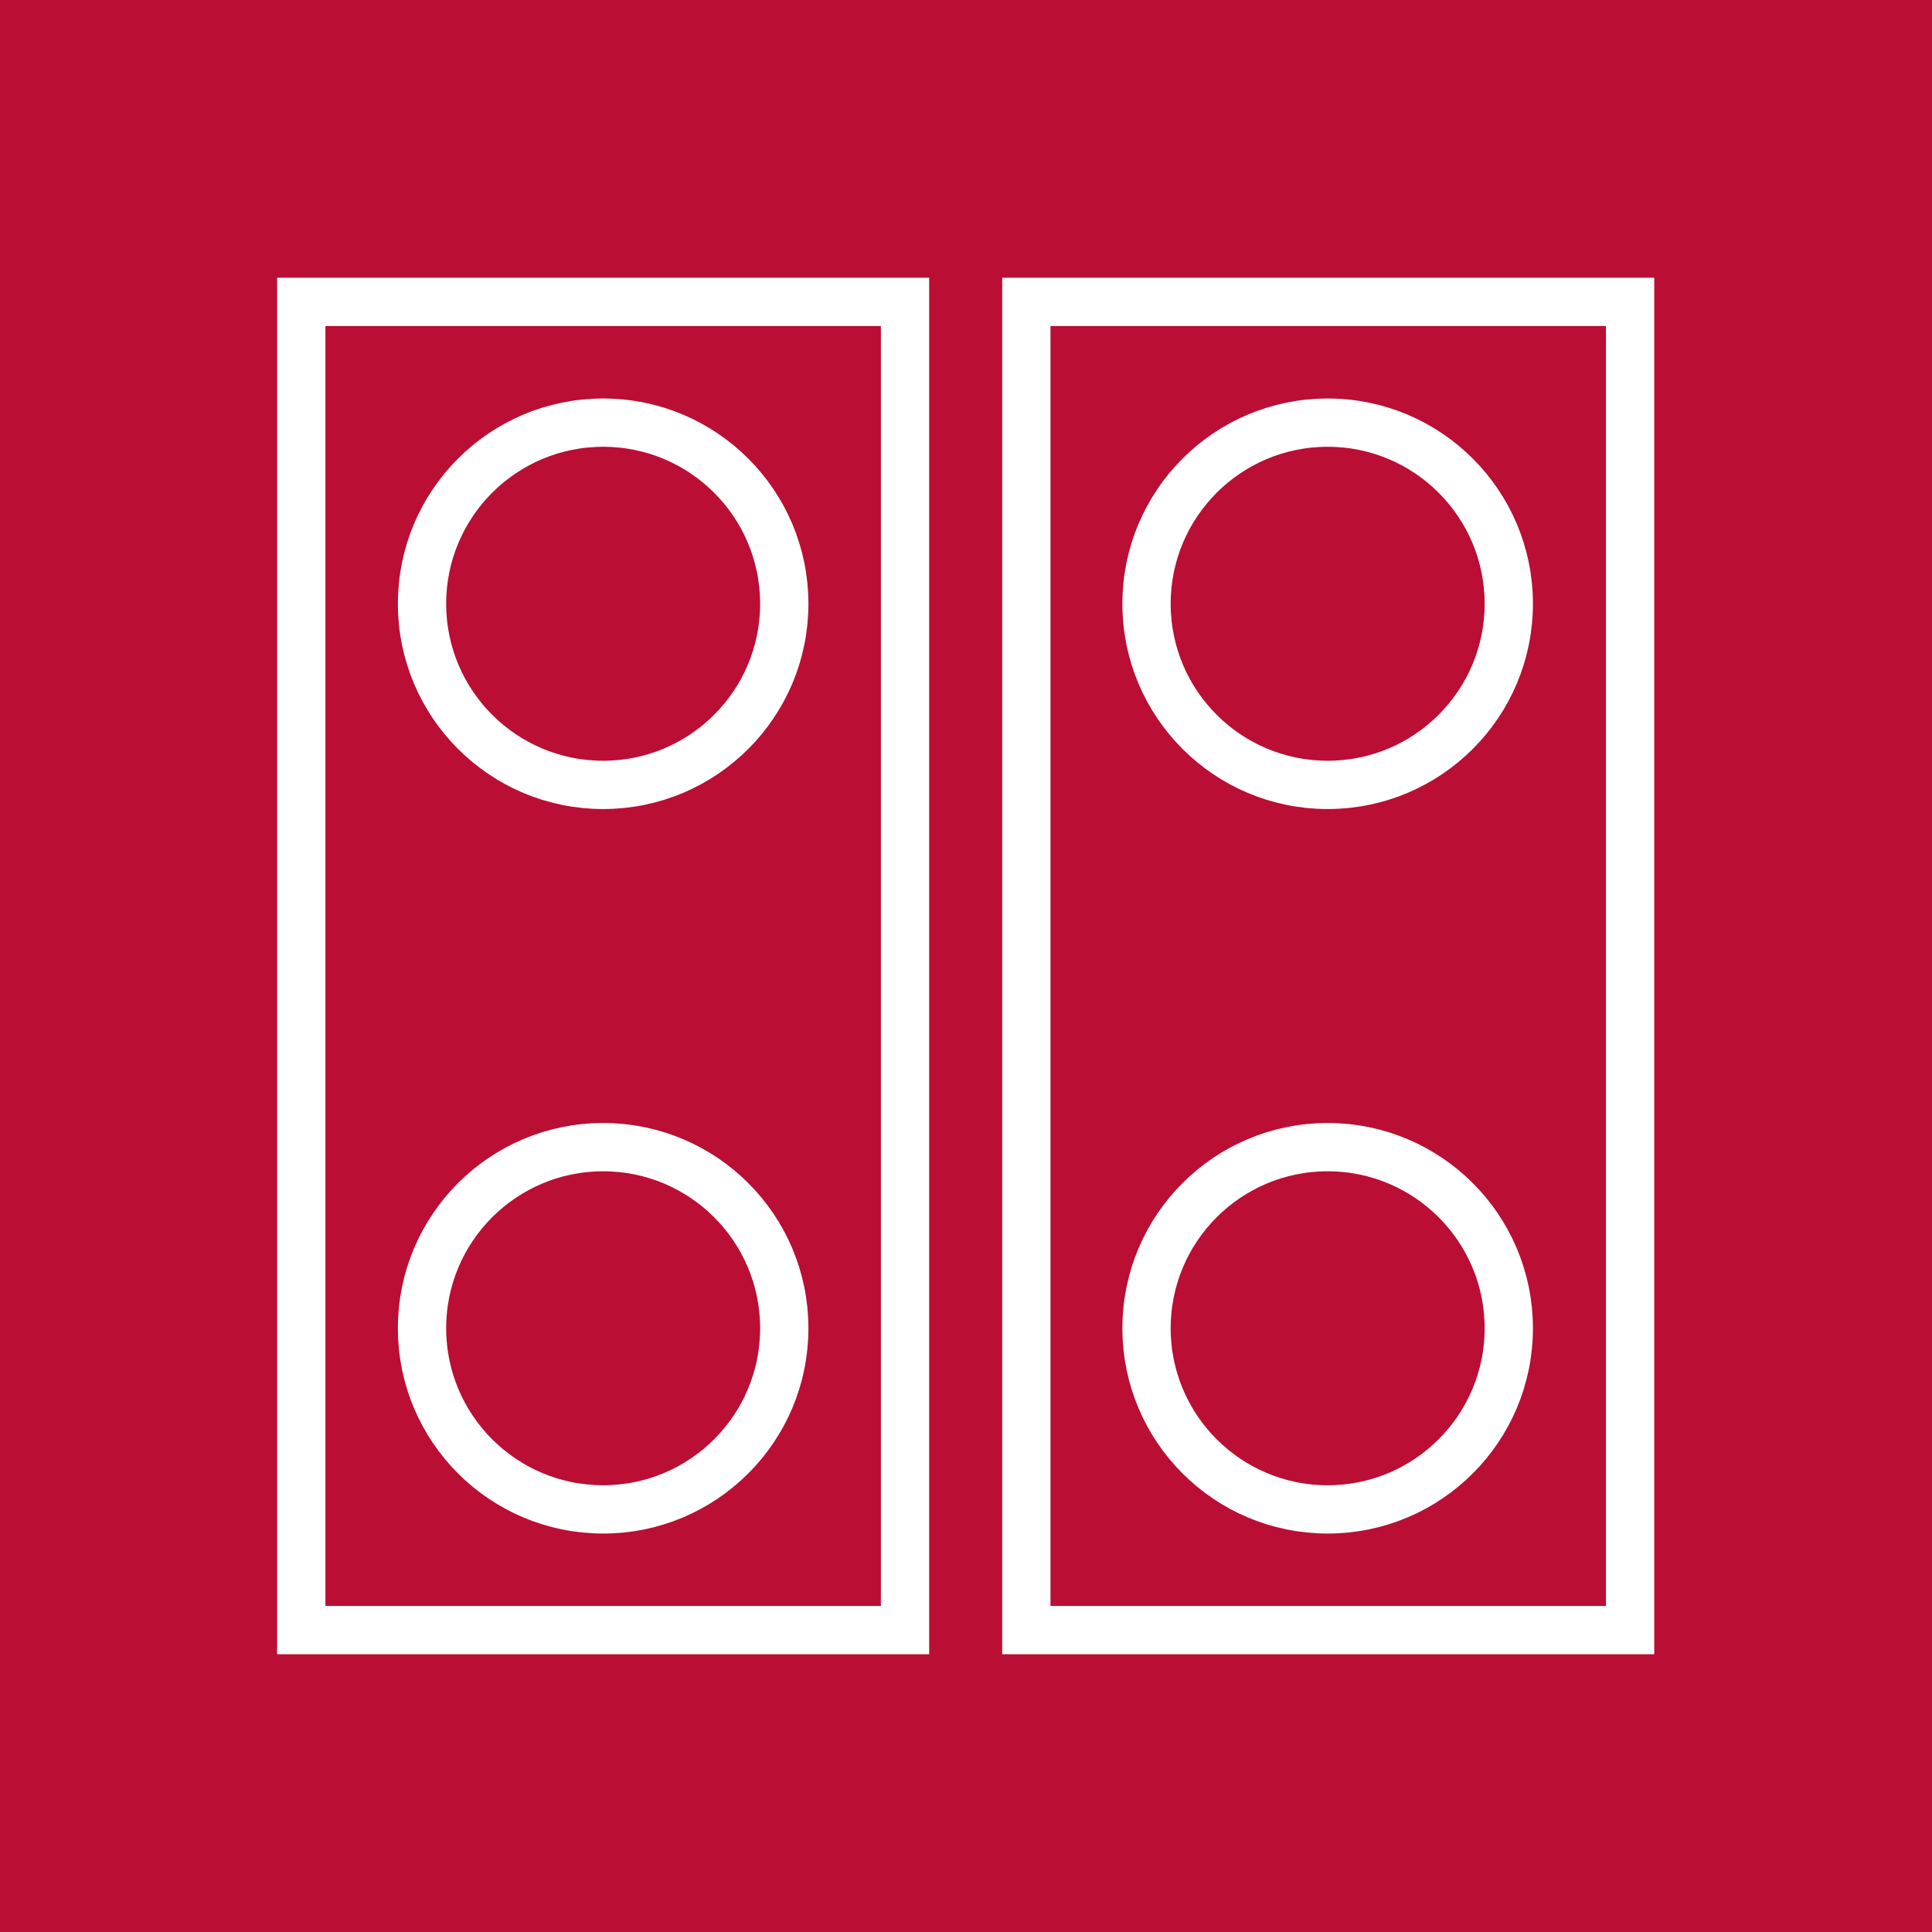
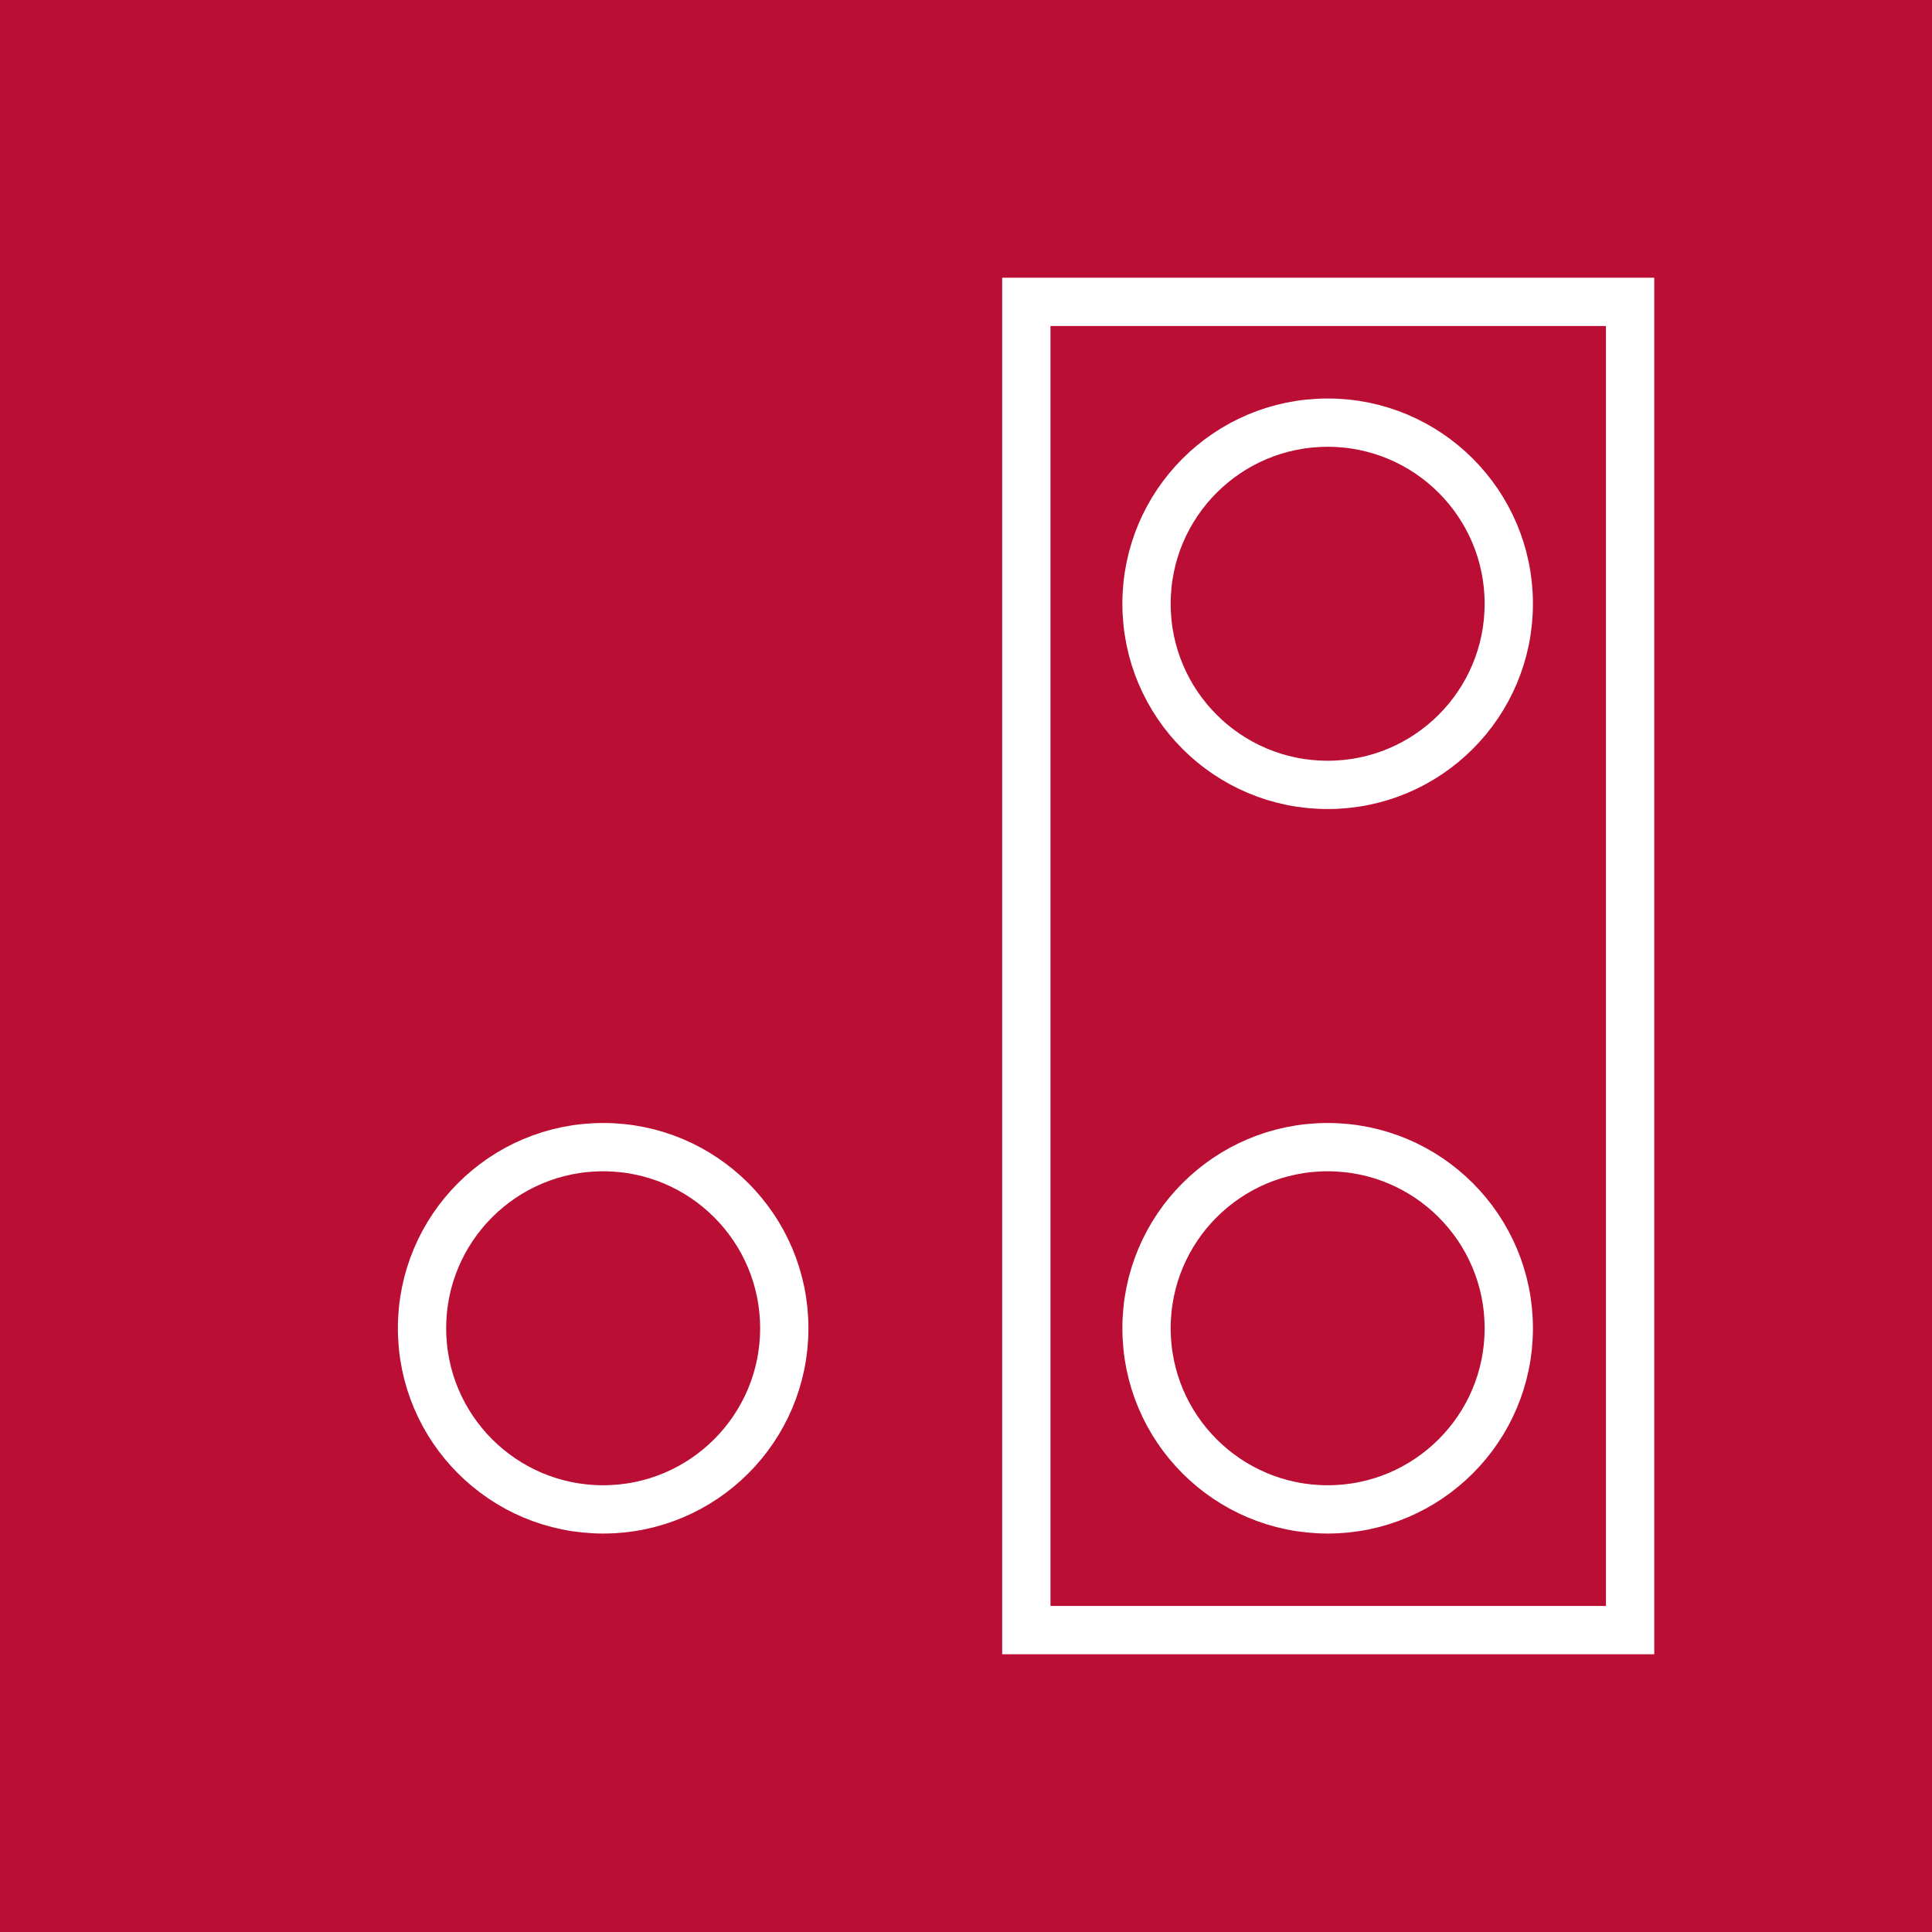
<svg xmlns="http://www.w3.org/2000/svg" xmlns:xlink="http://www.w3.org/1999/xlink" version="1.1" id="Layer_1" x="0px" y="0px" width="56.693px" height="56.693px" viewBox="0 0 56.693 56.693" enable-background="new 0 0 56.693 56.693" xml:space="preserve">
  <rect fill="#BA0E34" width="56.693" height="56.693" />
  <g>
    <defs>
      <rect id="SVGID_1_" width="56.693" height="56.693" />
    </defs>
    <clipPath id="SVGID_2_">
      <use xlink:href="#SVGID_1_" overflow="visible" />
    </clipPath>
-     <circle clip-path="url(#SVGID_2_)" fill="none" stroke="#FFFFFF" stroke-width="1.417" stroke-miterlimit="10" cx="17.699" cy="17.717" r="5.315" />
    <circle clip-path="url(#SVGID_2_)" fill="none" stroke="#FFFFFF" stroke-width="1.417" stroke-miterlimit="10" cx="17.699" cy="38.977" r="5.315" />
    <circle clip-path="url(#SVGID_2_)" fill="none" stroke="#FFFFFF" stroke-width="1.417" stroke-miterlimit="10" cx="38.959" cy="17.717" r="5.315" />
    <circle clip-path="url(#SVGID_2_)" fill="none" stroke="#FFFFFF" stroke-width="1.417" stroke-miterlimit="10" cx="38.959" cy="38.977" r="5.315" />
-     <rect x="8.84" y="8.858" clip-path="url(#SVGID_2_)" fill="none" stroke="#FFFFFF" stroke-width="1.417" stroke-miterlimit="10" width="17.717" height="38.976" />
    <rect x="30.117" y="8.858" clip-path="url(#SVGID_2_)" fill="none" stroke="#FFFFFF" stroke-width="1.417" stroke-miterlimit="10" width="17.717" height="38.976" />
  </g>
</svg>